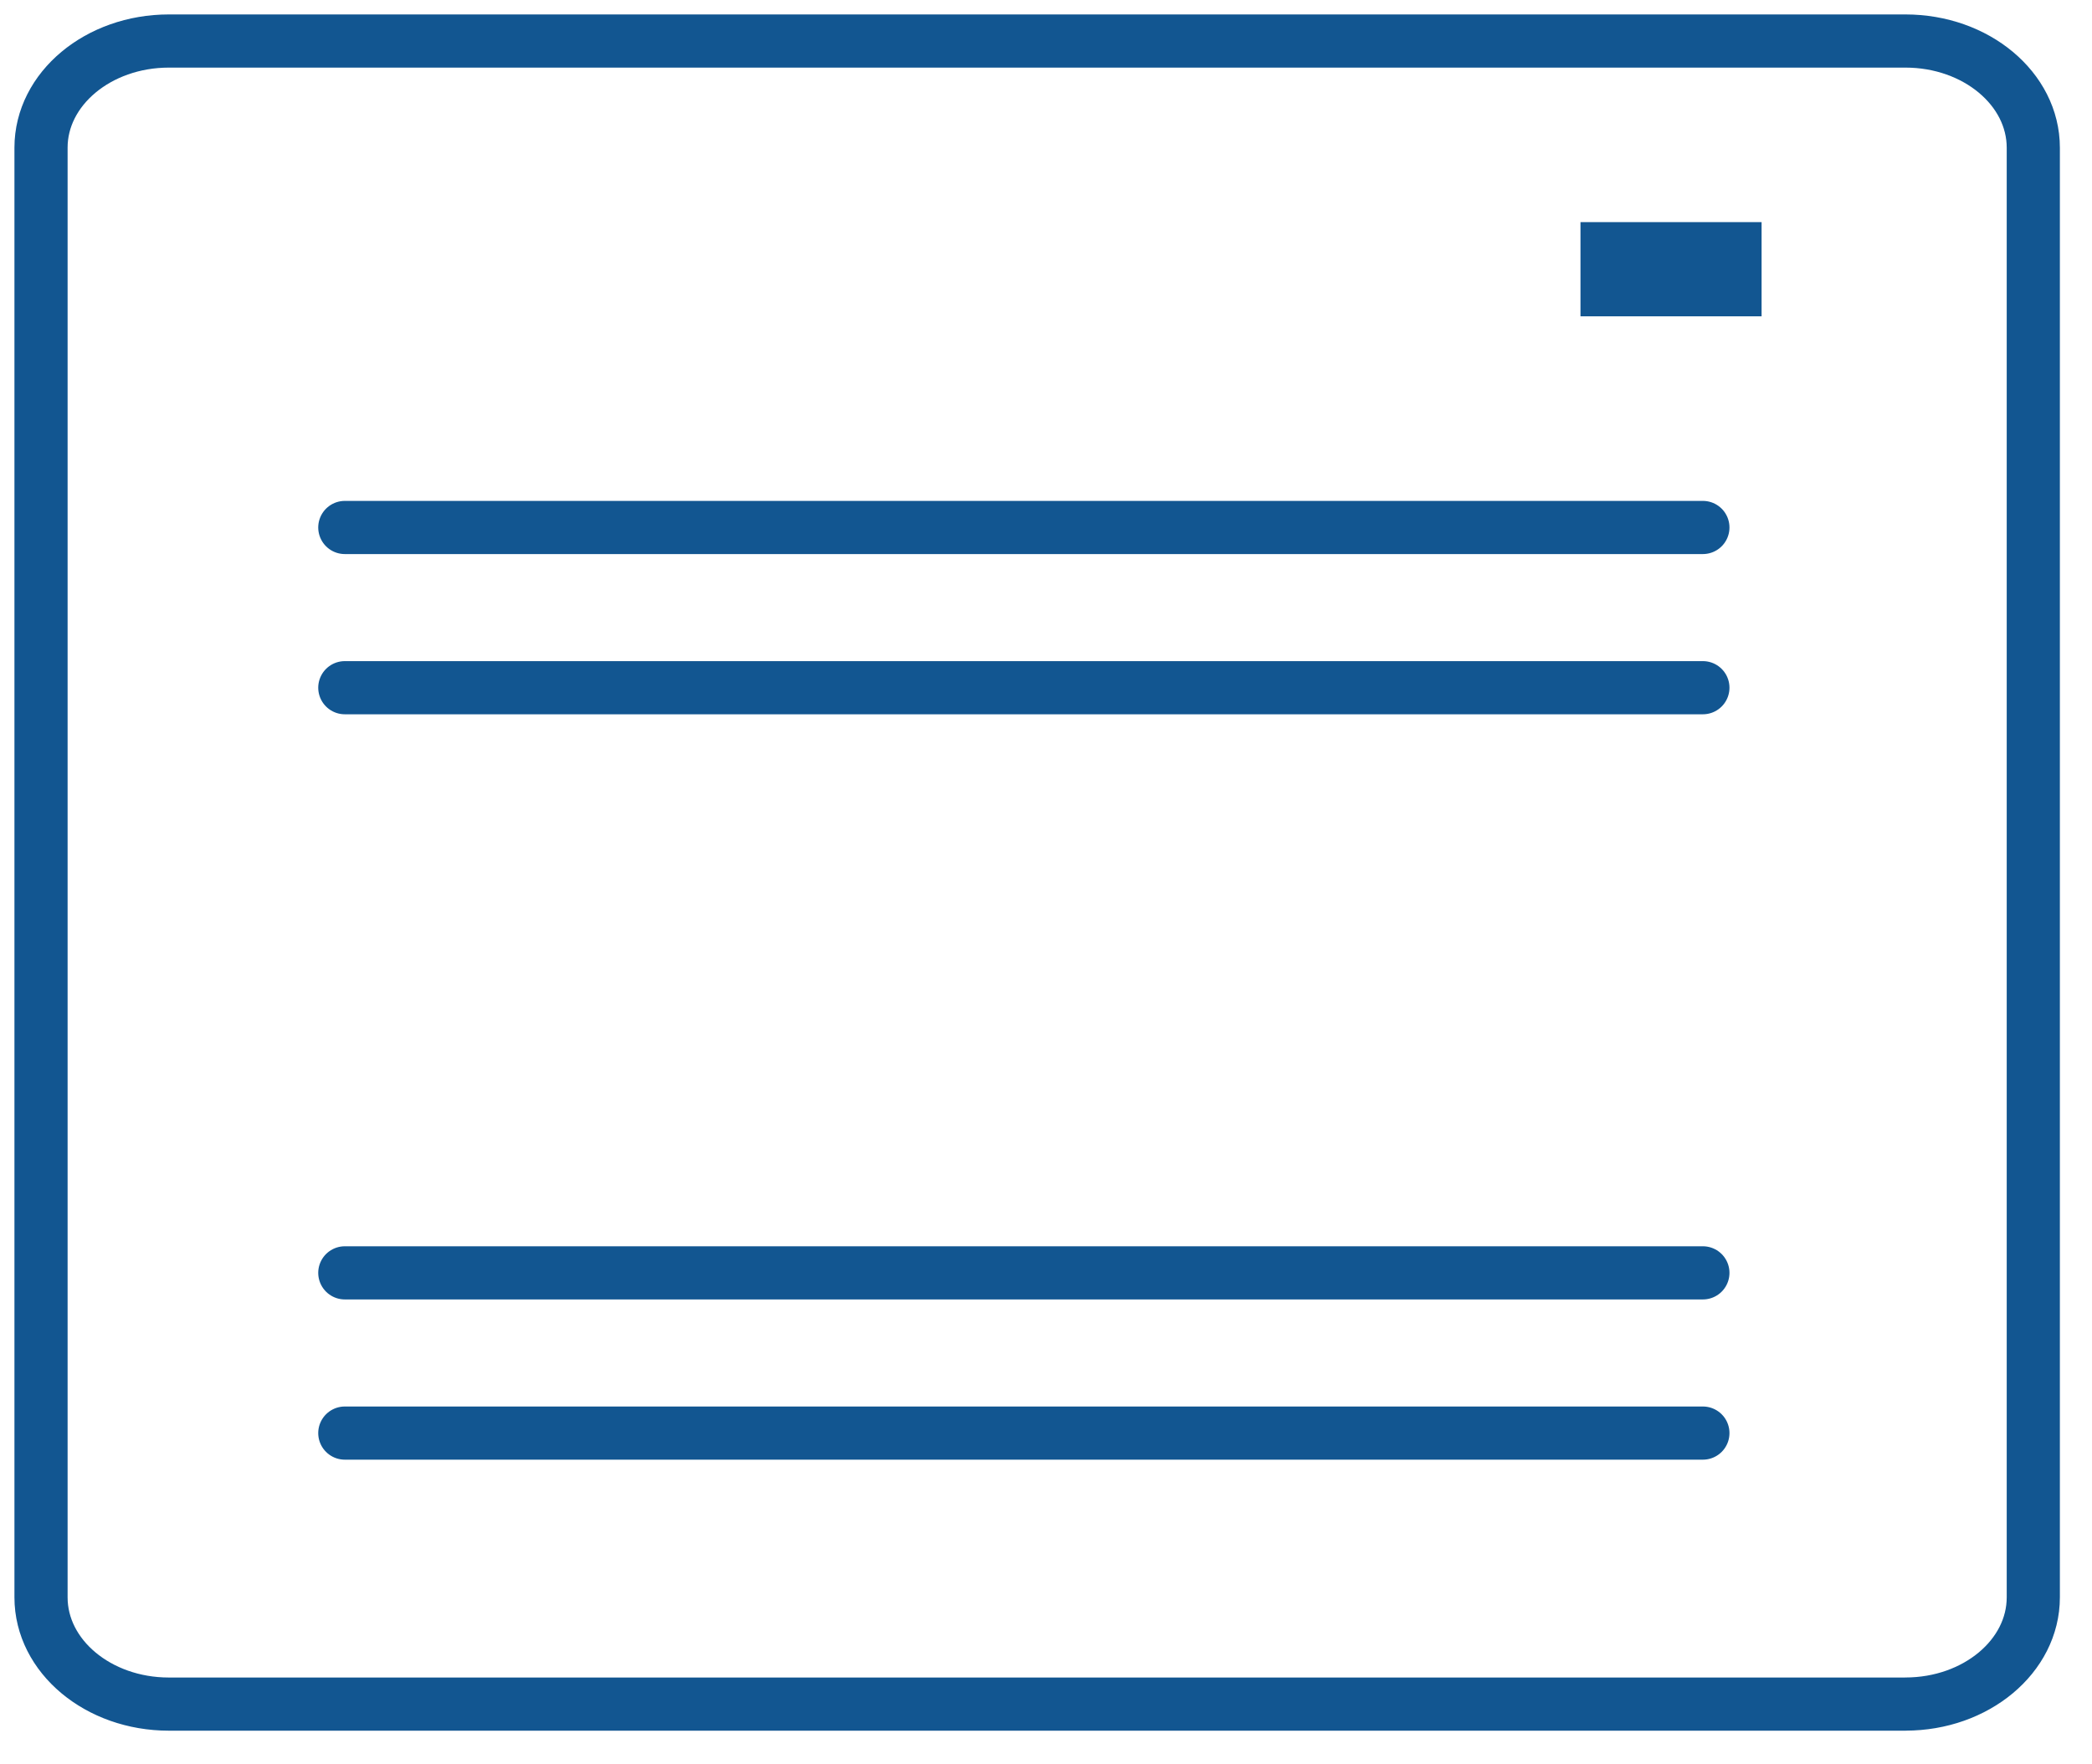
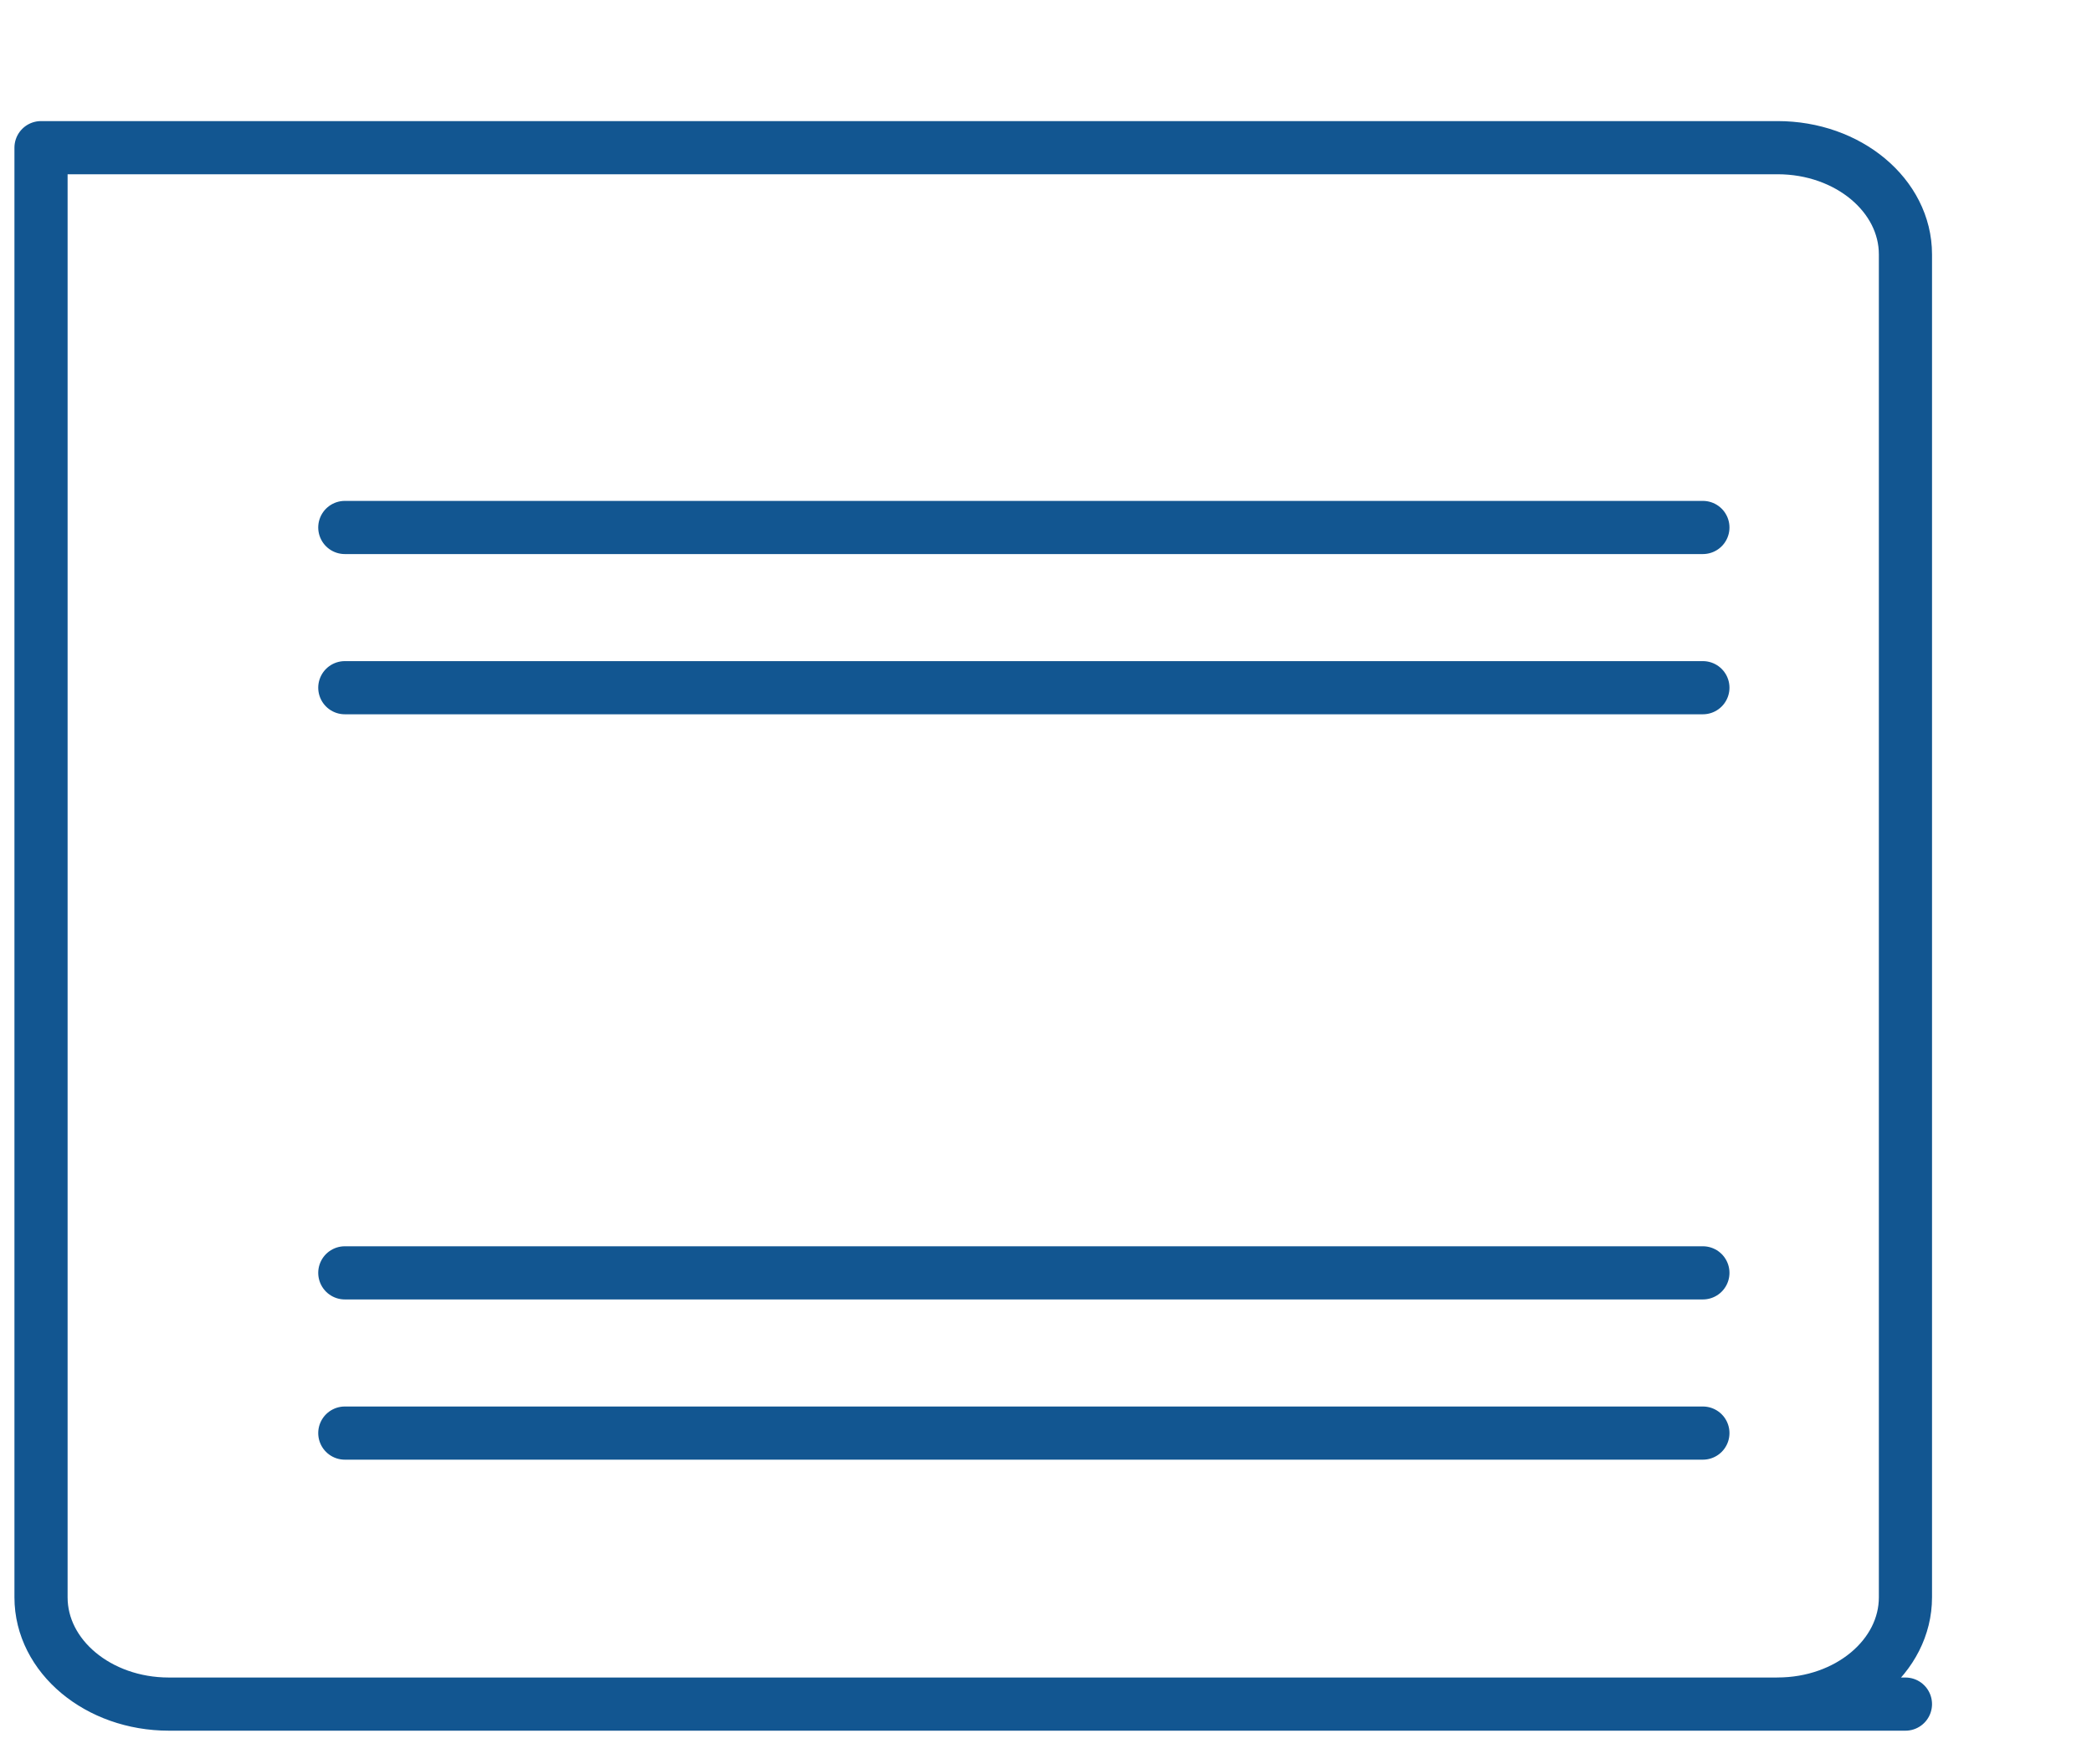
<svg xmlns="http://www.w3.org/2000/svg" width="51" height="43">
  <g stroke="#125691" stroke-width="1.296" fill="none" fill-rule="evenodd">
-     <path d="M46.452 41.543H4.117C2.396 41.543 1 40.378 1 38.94V3.6C1 2.165 2.396 1 4.117 1h42.335c1.721 0 3.117 1.164 3.117 2.602V38.94c0 1.437-1.396 2.602-3.117 2.602zM41.514 12.859H8.406M41.514 16.765H8.406M41.514 31.03H8.406M41.514 34.936H8.406" stroke-linecap="round" stroke-linejoin="round" />
-     <path d="M39.178 6.063h3.119v1h-3.119z" />
+     <path d="M46.452 41.543H4.117C2.396 41.543 1 40.378 1 38.94V3.6h42.335c1.721 0 3.117 1.164 3.117 2.602V38.94c0 1.437-1.396 2.602-3.117 2.602zM41.514 12.859H8.406M41.514 16.765H8.406M41.514 31.03H8.406M41.514 34.936H8.406" stroke-linecap="round" stroke-linejoin="round" />
  </g>
</svg>